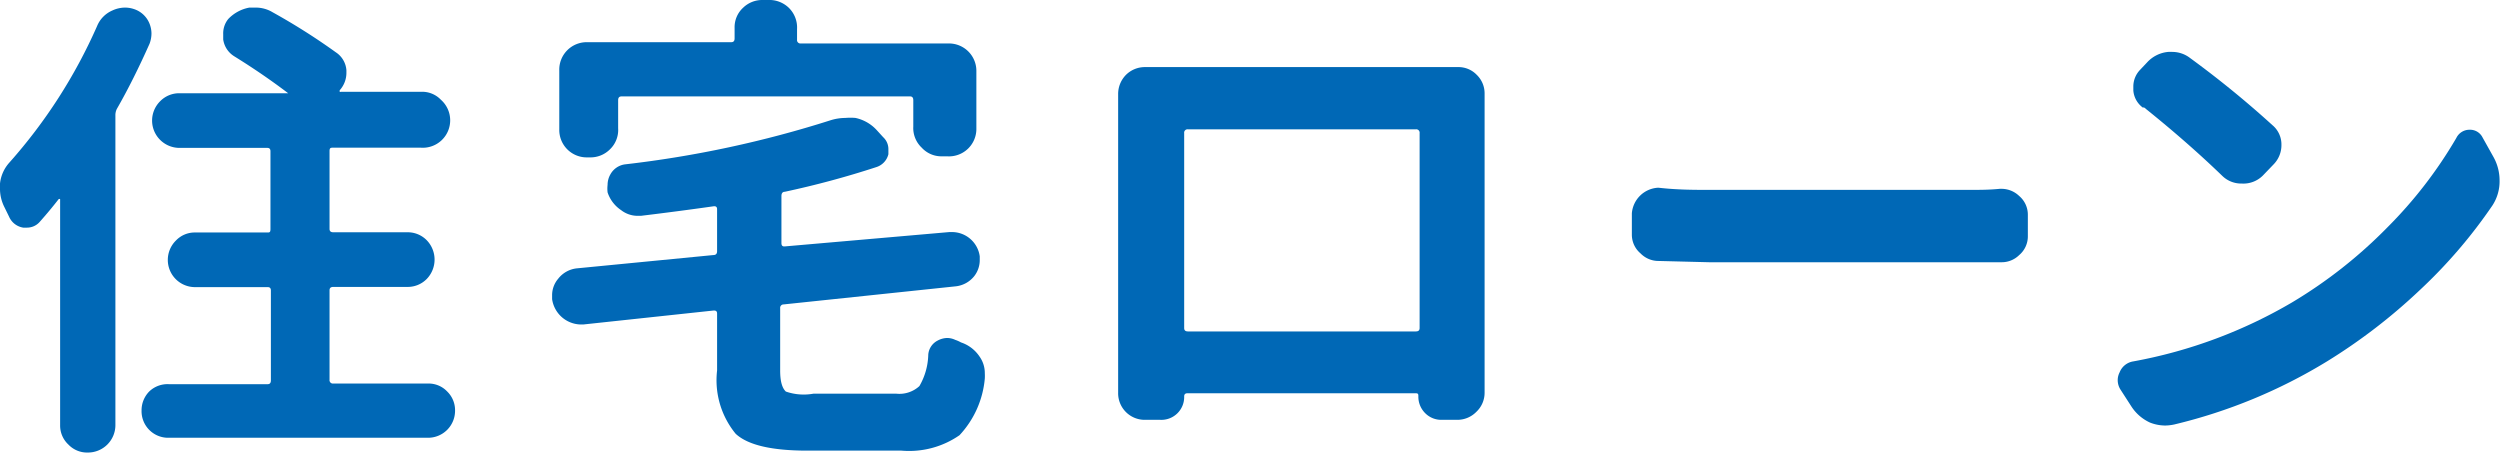
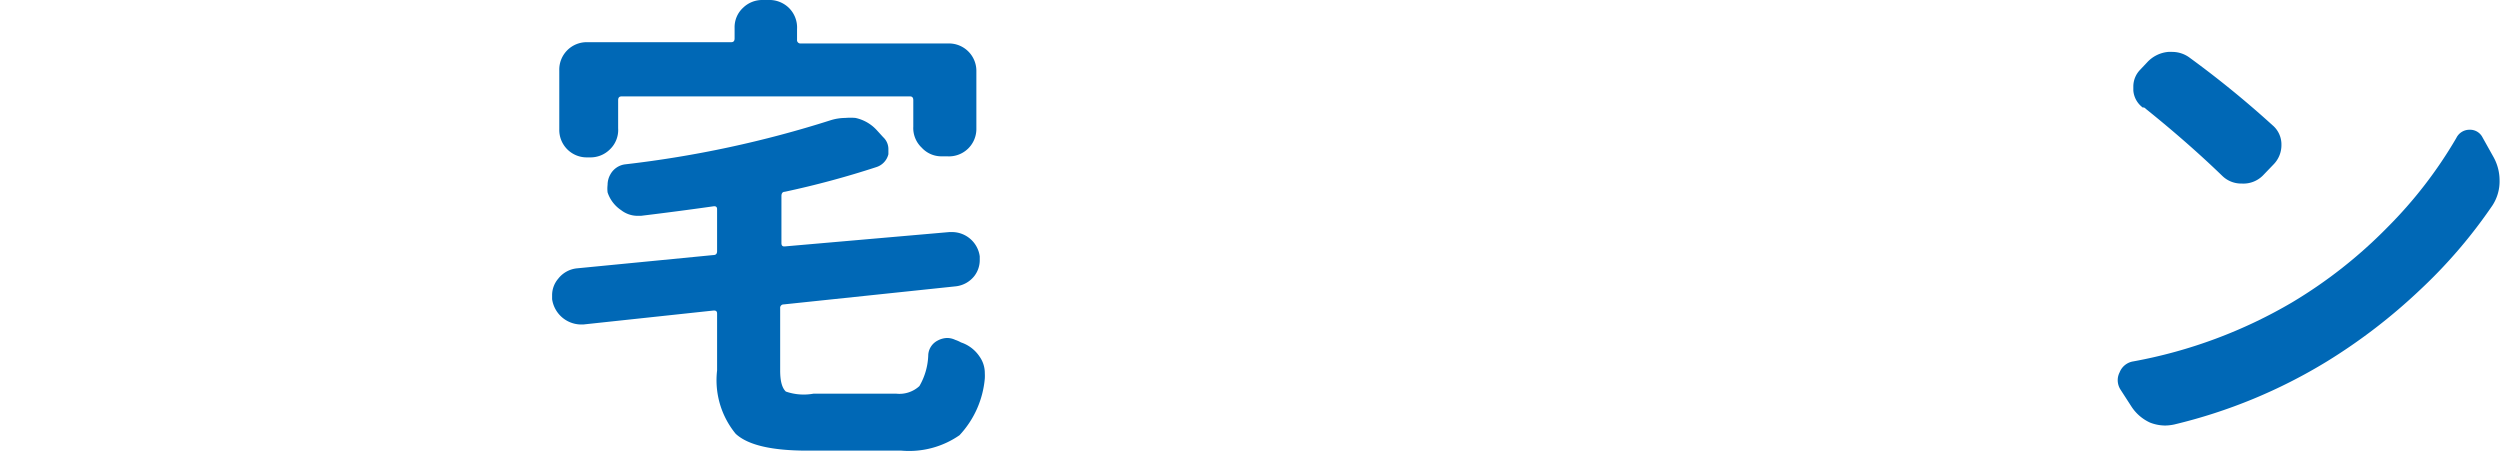
<svg xmlns="http://www.w3.org/2000/svg" id="Layer_1" data-name="Layer 1" viewBox="0 0 118.5 21.45">
  <defs>
    <style>.cls-1{fill:#0068b6;}</style>
  </defs>
-   <path class="cls-1" d="M4.6,1.24A1.37,1.37,0,0,1,5.32.5,1.43,1.43,0,0,1,5.93.36a1.32,1.32,0,0,1,.42.07h0a1.19,1.19,0,0,1,.72.65,1.29,1.29,0,0,1,.11.5,1.41,1.41,0,0,1-.09.49c-.49,1.1-1,2.13-1.55,3.09a.66.66,0,0,0-.07.32V20.15a1.3,1.3,0,0,1-1.31,1.3,1.22,1.22,0,0,1-.92-.38,1.23,1.23,0,0,1-.39-.92V9.44s0,0,0,0a.06.06,0,0,0-.07,0q-.42.54-.9,1.08a.8.8,0,0,1-.61.27H1.1a.88.88,0,0,1-.67-.52L.2,9.8A1.93,1.93,0,0,1,0,9V8.7a1.76,1.76,0,0,1,.45-1A24.74,24.74,0,0,0,4.6,1.24ZM15.62,18a.16.16,0,0,0,.18.18h4.48a1.21,1.21,0,0,1,.91.37,1.24,1.24,0,0,1,.38.91,1.28,1.28,0,0,1-1.29,1.29H8a1.26,1.26,0,0,1-1.29-1.29,1.27,1.27,0,0,1,.37-.91A1.25,1.25,0,0,1,8,18.21h4.69q.15,0,.15-.18V13.77c0-.11-.05-.16-.15-.16H9.24a1.29,1.29,0,0,1-.9-2.21,1.23,1.23,0,0,1,.9-.38h3.43c.1,0,.15,0,.15-.16V7.17c0-.11-.05-.16-.15-.16H8.52a1.3,1.3,0,0,1-.93-.38,1.29,1.29,0,0,1,0-1.83,1.26,1.26,0,0,1,.93-.38h5.09s0,0,.05,0,0,0,0,0c-.75-.57-1.6-1.16-2.57-1.76a1.12,1.12,0,0,1-.51-.79V1.62A1.08,1.08,0,0,1,10.82.9h0a1.84,1.84,0,0,1,1-.54l.29,0a1.54,1.54,0,0,1,.81.22,30.18,30.18,0,0,1,3,1.9,1.11,1.11,0,0,1,.5.85v.12a1.23,1.23,0,0,1-.32.83l0,0s0,0,0,.07a.06.06,0,0,0,.06,0h3.83a1.23,1.23,0,0,1,.91.38A1.3,1.3,0,0,1,19.94,7H15.8c-.12,0-.18,0-.18.16v3.69c0,.11.06.16.18.16h3.51a1.26,1.26,0,0,1,.92.38,1.32,1.32,0,0,1,0,1.83,1.26,1.26,0,0,1-.92.38H15.8c-.12,0-.18.05-.18.16Z" />
  <path class="cls-1" d="M38.56,18.66h3.92a1.4,1.4,0,0,0,1.1-.36A3.11,3.11,0,0,0,44,16.81a.82.82,0,0,1,.45-.67,1,1,0,0,1,.45-.12.92.92,0,0,1,.38.09,1.59,1.59,0,0,1,.27.12,1.7,1.7,0,0,1,.88.67,1.35,1.35,0,0,1,.25.79,2.29,2.29,0,0,1,0,.25,4.51,4.51,0,0,1-1.2,2.69,4.19,4.19,0,0,1-2.75.73H38.27c-1.68,0-2.82-.26-3.4-.8a4,4,0,0,1-.88-3v-2.7c0-.11-.06-.15-.18-.14l-6.16.66H27.5a1.4,1.4,0,0,1-1.33-1.2V14a1.2,1.2,0,0,1,.29-.79,1.29,1.29,0,0,1,.88-.49l6.47-.63q.18,0,.18-.18v-2c0-.1-.06-.15-.18-.13-1.13.16-2.27.31-3.43.45l-.16,0a1.27,1.27,0,0,1-.78-.27,1.62,1.62,0,0,1-.64-.84,1.47,1.47,0,0,1,0-.36,1,1,0,0,1,.13-.49.93.93,0,0,1,.7-.48A51.33,51.33,0,0,0,39.37,5.7a2.38,2.38,0,0,1,.7-.11,2.74,2.74,0,0,1,.48,0,1.91,1.91,0,0,1,1,.57l.31.34a.77.77,0,0,1,.25.58c0,.06,0,.14,0,.23a.85.85,0,0,1-.57.61,42.58,42.58,0,0,1-4.34,1.17c-.11,0-.16.08-.16.2v2.23c0,.12.05.17.16.16L45,11l.14,0a1.33,1.33,0,0,1,1.3,1.15v.18a1.23,1.23,0,0,1-.27.77,1.3,1.3,0,0,1-.85.47l-8.18.86a.16.16,0,0,0-.16.18v2.95c0,.51.09.83.27,1A2.59,2.59,0,0,0,38.56,18.66ZM29.46,4.57c-.11,0-.16.06-.16.18V6.08a1.27,1.27,0,0,1-.39,1,1.3,1.3,0,0,1-.94.38h-.13a1.3,1.3,0,0,1-1.33-1.33V3.34A1.3,1.3,0,0,1,27.84,2h6.82c.11,0,.16-.06.16-.18v-.5a1.25,1.25,0,0,1,.4-.95A1.3,1.3,0,0,1,36.15,0h.25a1.33,1.33,0,0,1,1,.38,1.31,1.31,0,0,1,.38,1v.5a.16.16,0,0,0,.18.18h7a1.3,1.3,0,0,1,1.32,1.33V6.08A1.3,1.3,0,0,1,44.9,7.41h-.28A1.26,1.26,0,0,1,43.69,7a1.28,1.28,0,0,1-.4-1V4.75q0-.18-.15-.18Z" />
-   <path class="cls-1" d="M70.37,5.39V16.7l0,1.91a1.24,1.24,0,0,1-.39.91,1.26,1.26,0,0,1-.92.38h-.72a1.07,1.07,0,0,1-.79-.32,1.1,1.1,0,0,1-.32-.79c0-.1,0-.15-.13-.15H56.29c-.11,0-.16.05-.16.15A1.08,1.08,0,0,1,55,19.9h-.72A1.26,1.26,0,0,1,53,18.61l0-1.93V4.46a1.29,1.29,0,0,1,.36-.9,1.27,1.27,0,0,1,.91-.38h0l1.13,0H69.11a1.2,1.2,0,0,1,.89.37,1.22,1.22,0,0,1,.37.89Zm-3.08.92a.16.16,0,0,0-.18-.18H56.31a.16.16,0,0,0-.18.18v9.24c0,.11.06.16.18.16h10.8c.12,0,.18-.05.18-.16Z" />
-   <path class="cls-1" d="M78.63,12.37a.06.06,0,0,1,0,0,1.19,1.19,0,0,1-.87-.36,1.16,1.16,0,0,1-.41-.9v-1A1.32,1.32,0,0,1,78.56,8.9h.07C79.52,9,80.31,9,81,9H93.41c.42,0,.88,0,1.38-.05h.09a1.21,1.21,0,0,1,.83.34,1.16,1.16,0,0,1,.41.9v1a1.16,1.16,0,0,1-.41.9,1.18,1.18,0,0,1-.86.34h-.06l-1.38,0H81Z" />
  <path class="cls-1" d="M103.06,20.12a2.18,2.18,0,0,1-.43.05,2,2,0,0,1-.72-.14,2.08,2.08,0,0,1-.88-.76l-.51-.79a.83.83,0,0,1-.14-.47.8.8,0,0,1,.09-.36.83.83,0,0,1,.65-.52,23,23,0,0,0,7.53-2.8,22.41,22.41,0,0,0,4.51-3.55,20.81,20.81,0,0,0,3.27-4.24.69.69,0,0,1,.63-.39h0a.66.66,0,0,1,.61.36l.52.93a2.28,2.28,0,0,1,.29,1.12,2.09,2.09,0,0,1-.34,1.18,23.8,23.8,0,0,1-3.43,4,26.92,26.92,0,0,1-4.41,3.39A25,25,0,0,1,103.06,20.12Zm-1.46-15a1.11,1.11,0,0,1-.48-.83V4.1a1.14,1.14,0,0,1,.32-.79l.34-.36a1.54,1.54,0,0,1,1-.49h.18a1.39,1.39,0,0,1,.85.29,46.94,46.94,0,0,1,3.9,3.18,1.19,1.19,0,0,1,.43.94,1.3,1.3,0,0,1-.38.93l-.5.52a1.3,1.3,0,0,1-1,.38,1.28,1.28,0,0,1-.92-.36C104.16,7.2,102.9,6.11,101.6,5.07Z" />
</svg>